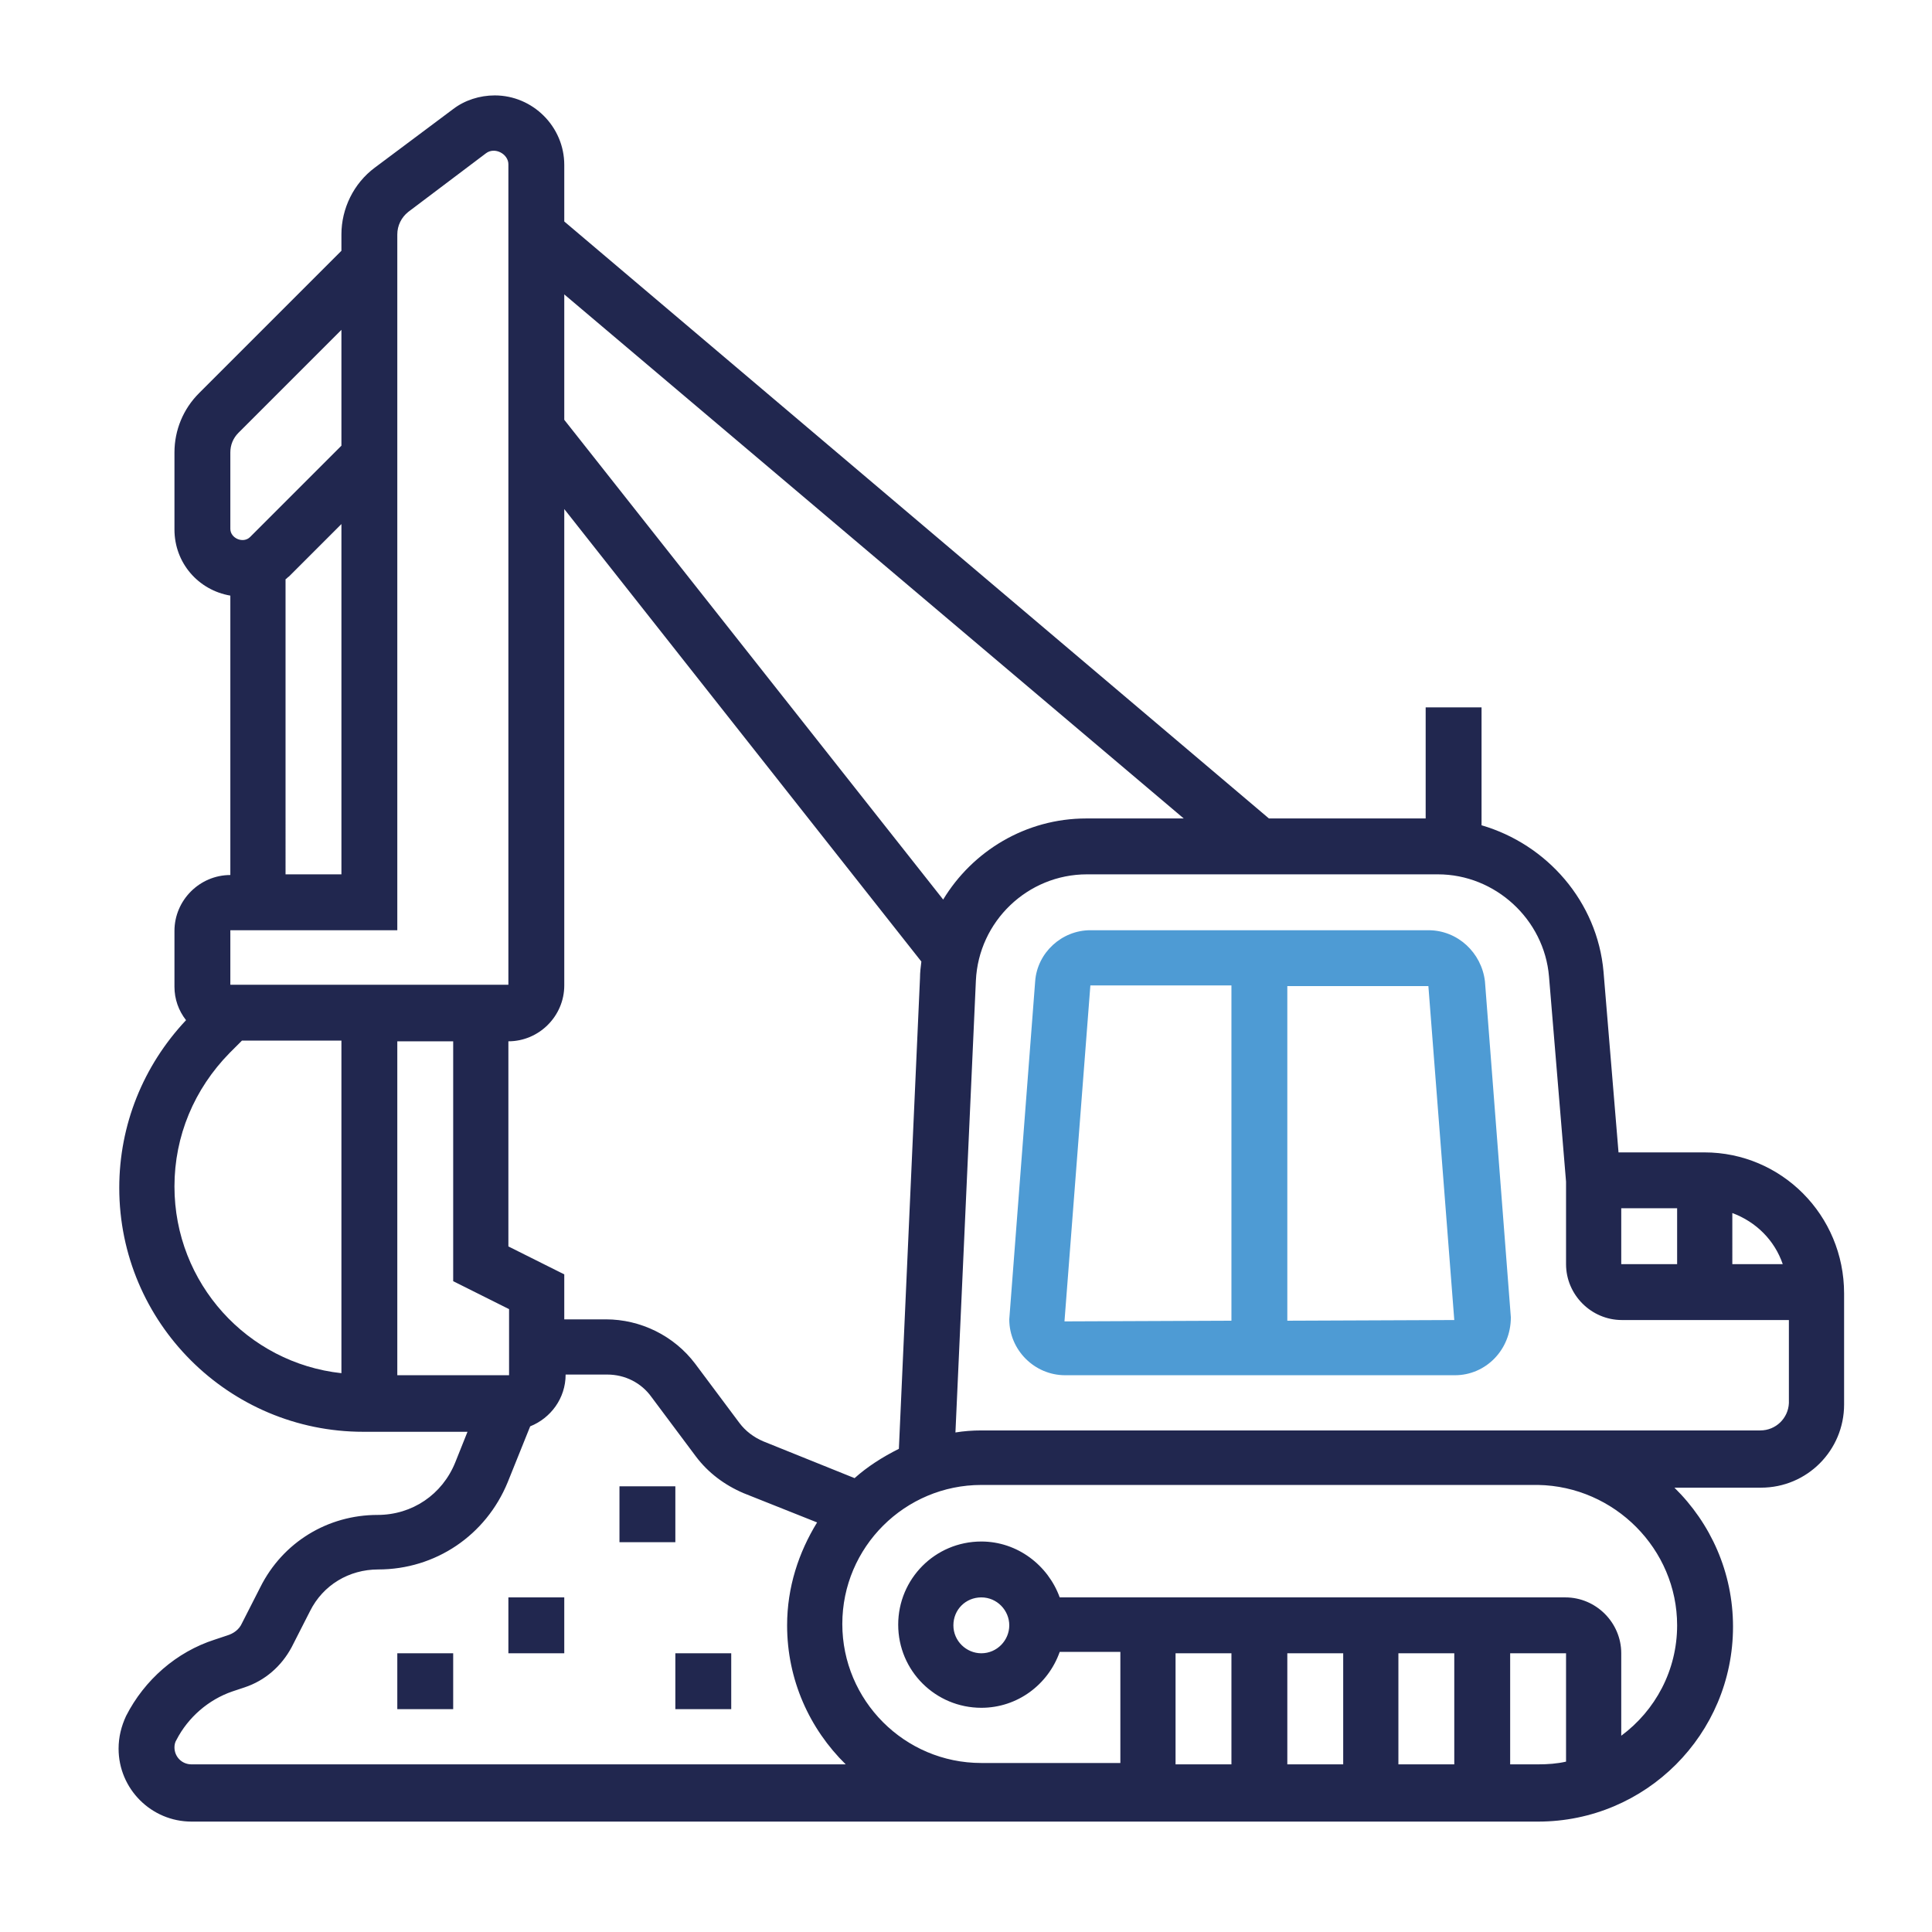
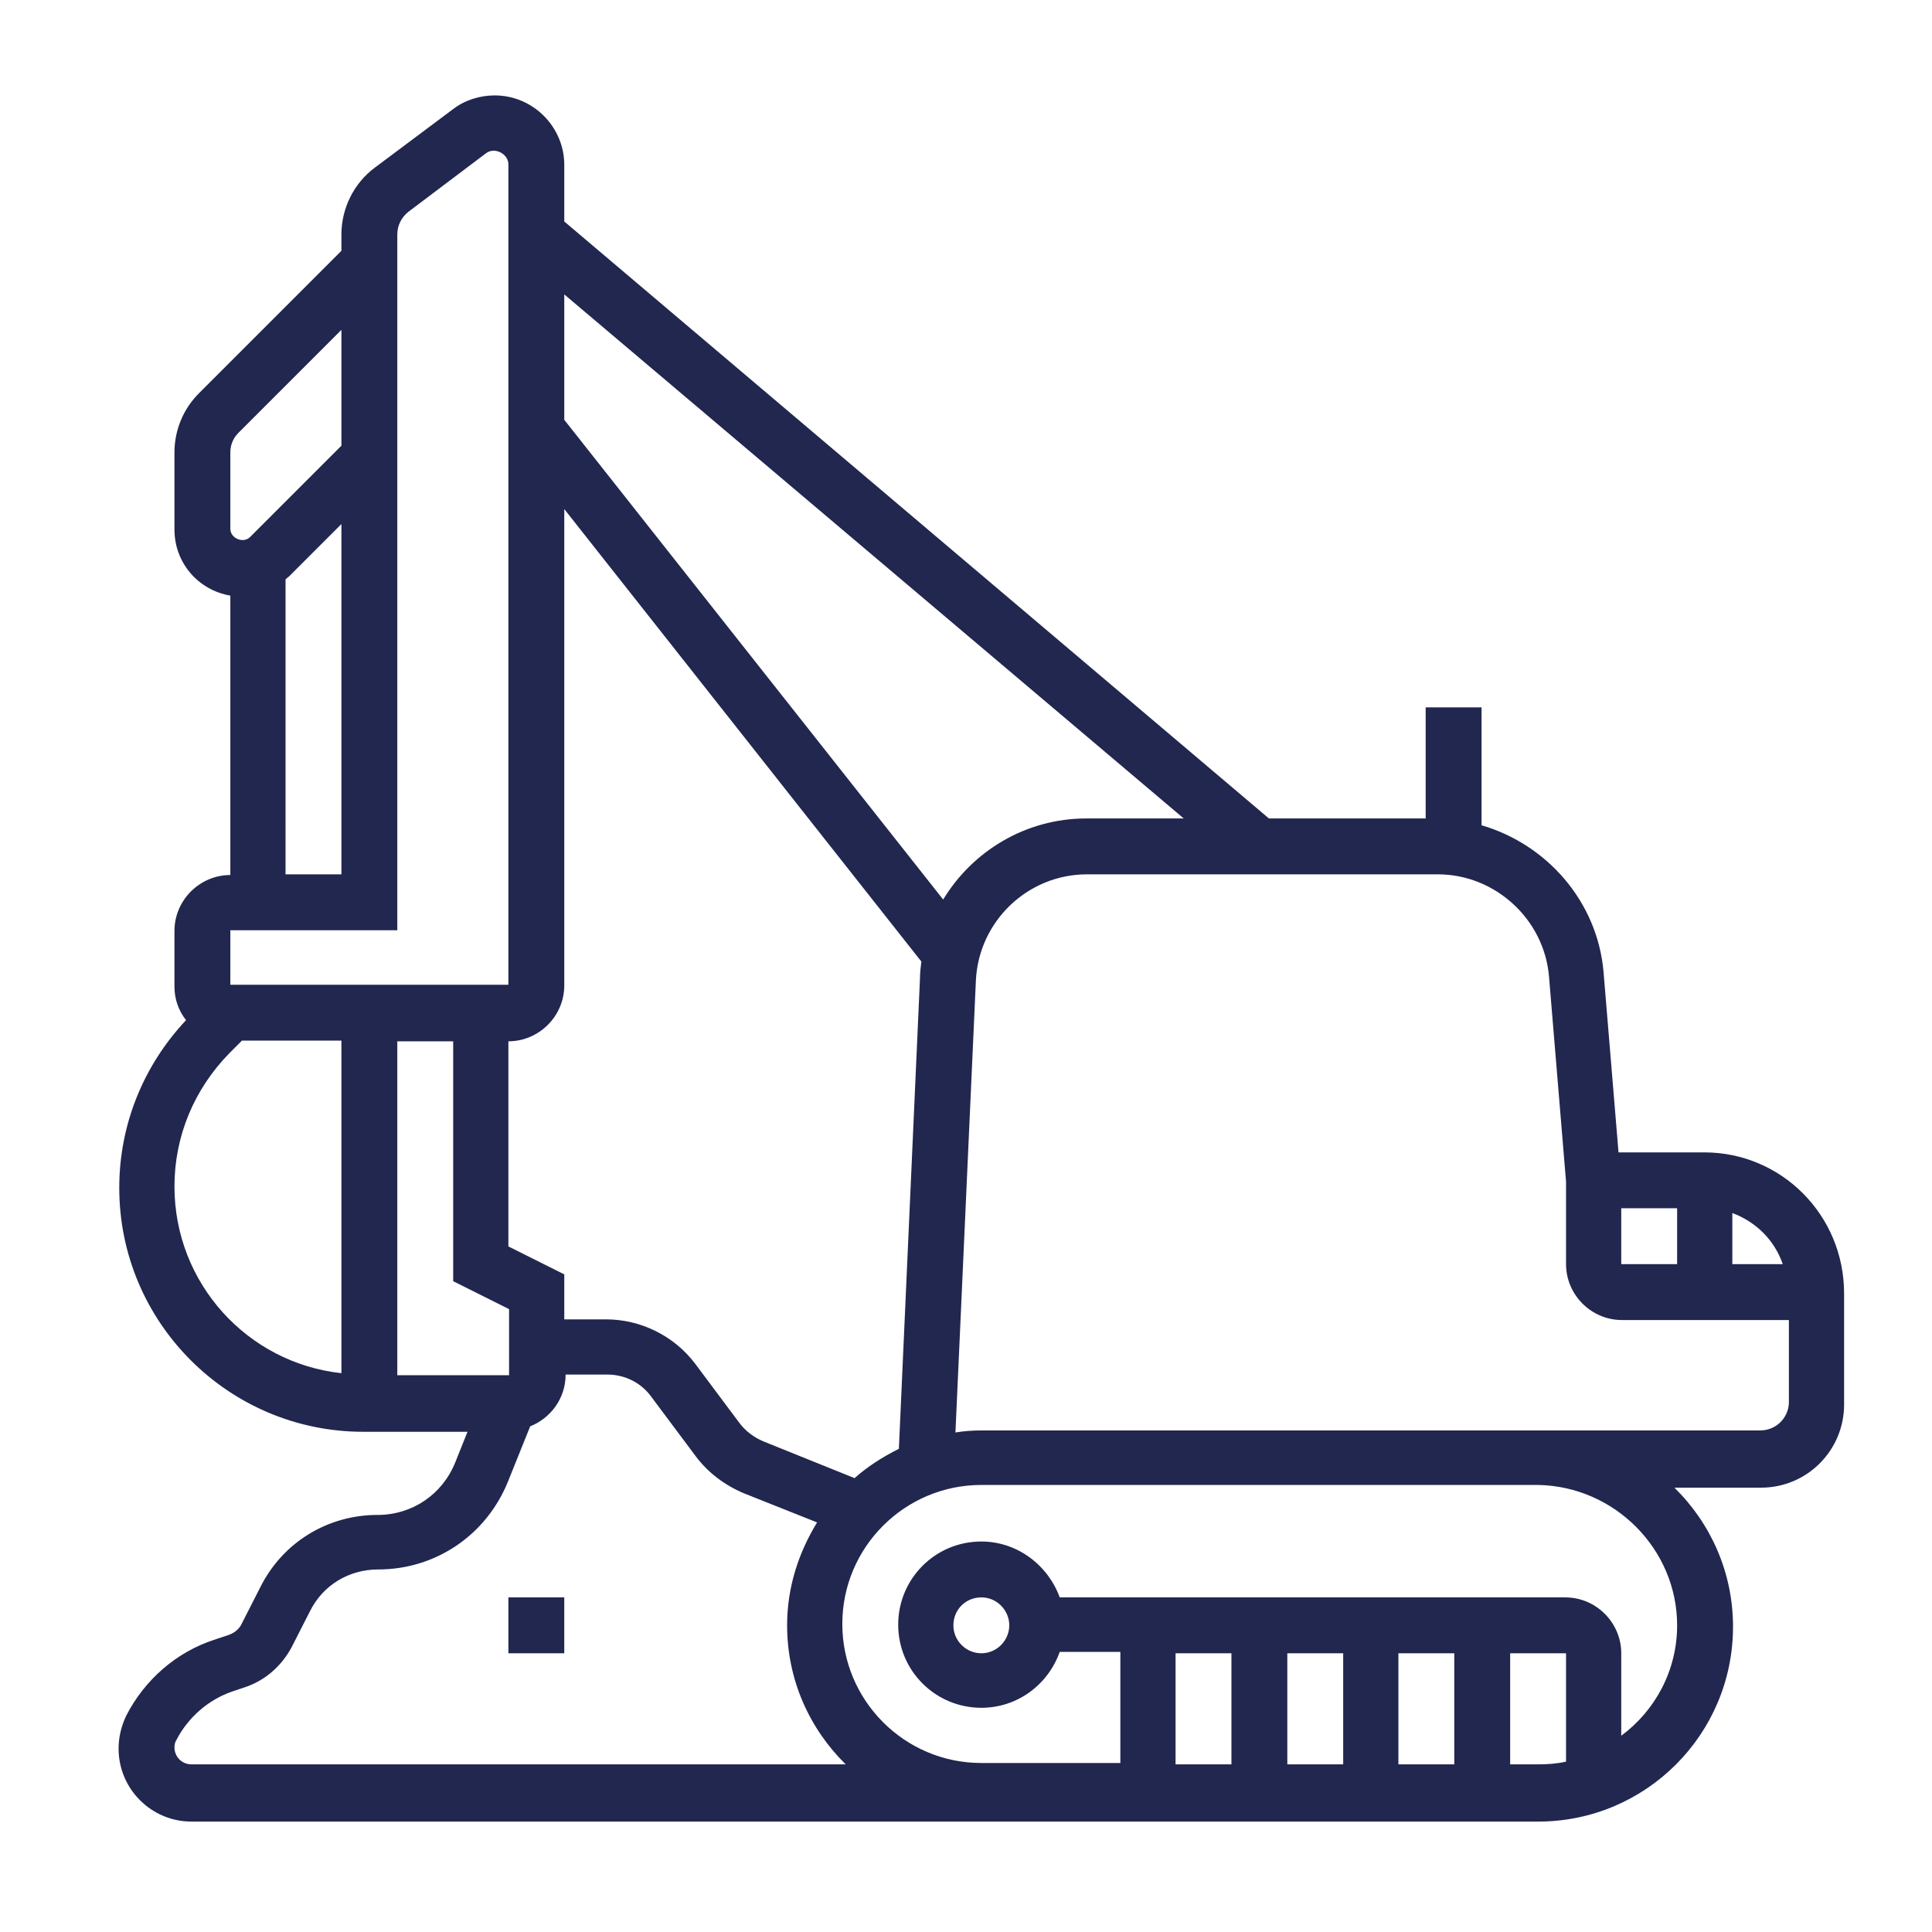
<svg xmlns="http://www.w3.org/2000/svg" version="1.1" id="Layer_1" x="0px" y="0px" viewBox="0 0 283.5 283.5" style="enable-background:new 0 0 283.5 283.5;" xml:space="preserve">
  <style type="text/css">
	.st0{fill:#21274F;}
	.st1{fill:#4E9BD4;}
</style>
  <g>
-     <path class="st1" d="M209.6,136.5H160c-4.2,0-7.8,3.3-8.1,7.5l-3.8,49.6c0,4.5,3.7,8.2,8.2,8.2h57.2c4.5,0,8.2-3.7,8.2-8.5   l-3.8-49.3C217.4,139.8,213.9,136.5,209.6,136.5L209.6,136.5z M156.2,193.9l3.8-49.3h20.7v49.2L156.2,193.9z M188.9,193.8v-49.1   h20.7l3.8,49L188.9,193.8z" />
    <path class="st0" d="M250.1,169.1h-12.6l-2.2-26.5c-0.9-10.3-8.3-18.7-17.9-21.5v-17.3h-8.2v16.3h-23L82.8,32.5v-8.3   c0-5.6-4.6-10.2-10.2-10.2c-2.2,0-4.4,0.7-6.1,2L55,24.6c-3.1,2.3-4.9,6-4.9,9.8v2.4L29.2,57.7c-2.3,2.3-3.6,5.4-3.6,8.7v11.3   c0,4.9,3.5,8.9,8.2,9.7v41c-4.5,0-8.2,3.7-8.2,8.2v8.2c0,1.8,0.6,3.5,1.7,4.9c-6.3,6.7-9.8,15.4-9.8,24.6   c0,19.8,16.1,35.8,35.8,35.8h15.3l-1.8,4.5c-1.9,4.7-6.3,7.7-11.4,7.7c-7.3,0-13.9,4-17.2,10.6l-2.7,5.3c-0.4,0.9-1.2,1.5-2.2,1.8   l-1.8,0.6c-5.6,1.8-10.3,5.9-13,11.2c-0.7,1.5-1.1,3.1-1.1,4.8c0,5.9,4.8,10.7,10.7,10.7h185.3h8.2h4.1c15.8,0,28.6-12.8,28.6-28.6   c0-8-3.3-15.2-8.6-20.4h12.7c6.8,0,12.2-5.5,12.2-12.2v-16.3C270.6,178.3,261.4,169.1,250.1,169.1L250.1,169.1z M261.6,185.5h-7.4   V178C257.7,179.3,260.4,182,261.6,185.5z M237.9,177.3h8.2v8.2h-8.2V177.3z M173.7,120.1h-14.3c-8.9,0-16.7,4.8-21,11.9L82.8,61.6   V43.2L173.7,120.1z M125.4,216.9l-13.4-5.4c-1.4-0.6-2.6-1.5-3.5-2.7l-6.5-8.7c-3.1-4.1-8-6.5-13.1-6.5h-6.1V187l-8.2-4.1v-30.1   c4.5,0,8.2-3.7,8.2-8.2V74.7l52.4,66.4c-0.1,0.8-0.2,1.6-0.2,2.4l-3.1,69.1C129.5,213.8,127.3,215.2,125.4,216.9L125.4,216.9z    M58.3,152.8h8.2V188l8.2,4.1v9.7H58.3V152.8z M33.8,66.4c0-1.1,0.4-2.1,1.2-2.9l15.1-15.1v17L36.7,78.8c-1,1-2.9,0.2-2.9-1.2V66.4   z M41.9,85c0.2-0.1,0.3-0.3,0.5-0.4l7.7-7.7v51.4h-8.2V85z M33.8,136.5h24.5V34.4c0-1.3,0.6-2.5,1.6-3.3l11.4-8.6   c1.3-1,3.3,0.1,3.3,1.6l0,120.4H33.8L33.8,136.5z M25.6,174.1c0-7.4,2.9-14.3,8.1-19.6l1.8-1.8h14.6v48.8   C36.3,200,25.6,188.3,25.6,174.1z M28.1,258.9c-1.4,0-2.5-1.1-2.5-2.5c0-0.4,0.1-0.8,0.3-1.1c1.7-3.3,4.7-5.9,8.2-7.1l1.8-0.6   c3-1,5.4-3.1,6.9-5.9l2.7-5.3c1.9-3.8,5.7-6.1,10-6.1c8.4,0,15.8-5,19-12.8l3.3-8.2c3-1.2,5.2-4.1,5.2-7.6h6.1c2.6,0,5,1.2,6.5,3.3   l6.5,8.7c1.8,2.4,4.2,4.2,7,5.4l10.8,4.3c-2.7,4.4-4.4,9.5-4.4,15.1c0,8,3.3,15.2,8.6,20.4H28.1z M180.7,242.6v16.3h-8.2v-16.3   H180.7z M197.1,242.6v16.3h-8.2v-16.3H197.1z M205.2,258.9v-16.3h8.2v16.3H205.2z M221.6,258.9v-16.3h8.2v15.9   c-1.3,0.3-2.7,0.4-4.1,0.4H221.6z M246.1,238.5c0,6.6-3.2,12.5-8.2,16.2v-12.1c0-4.5-3.7-8.2-8.2-8.2h-74.2   c-1.7-4.7-6.2-8.2-11.5-8.2c-6.8,0-12.2,5.5-12.2,12.2c0,6.8,5.5,12.2,12.2,12.2c5.3,0,9.8-3.4,11.5-8.2h8.9v16.3H144   c-11.3,0-20.4-9.2-20.4-20.4c0-11.3,9.2-20.4,20.4-20.4h81.7C236.9,218.1,246.1,227.3,246.1,238.5z M148.1,238.5   c0,2.2-1.8,4.1-4.1,4.1c-2.2,0-4.1-1.8-4.1-4.1s1.8-4.1,4.1-4.1C146.3,234.4,148.1,236.3,148.1,238.5z M258.3,209.9H144   c-1.3,0-2.6,0.1-3.8,0.3l3-66.3c0.4-8.7,7.6-15.6,16.3-15.6H211c8.4,0,15.6,6.6,16.3,15l2.5,30.1v12.1c0,4.5,3.7,8.2,8.2,8.2h24.5   v12.2C262.4,208.1,260.6,209.9,258.3,209.9z" />
-     <path class="st0" d="M90.9,218.1h8.2v8.2h-8.2V218.1z" />
-     <path class="st0" d="M99.1,242.6h8.2v8.2h-8.2V242.6z" />
    <path class="st0" d="M74.6,234.4h8.2v8.2h-8.2V234.4z" />
-     <path class="st0" d="M58.3,242.6h8.2v8.2h-8.2V242.6z" />
  </g>
</svg>